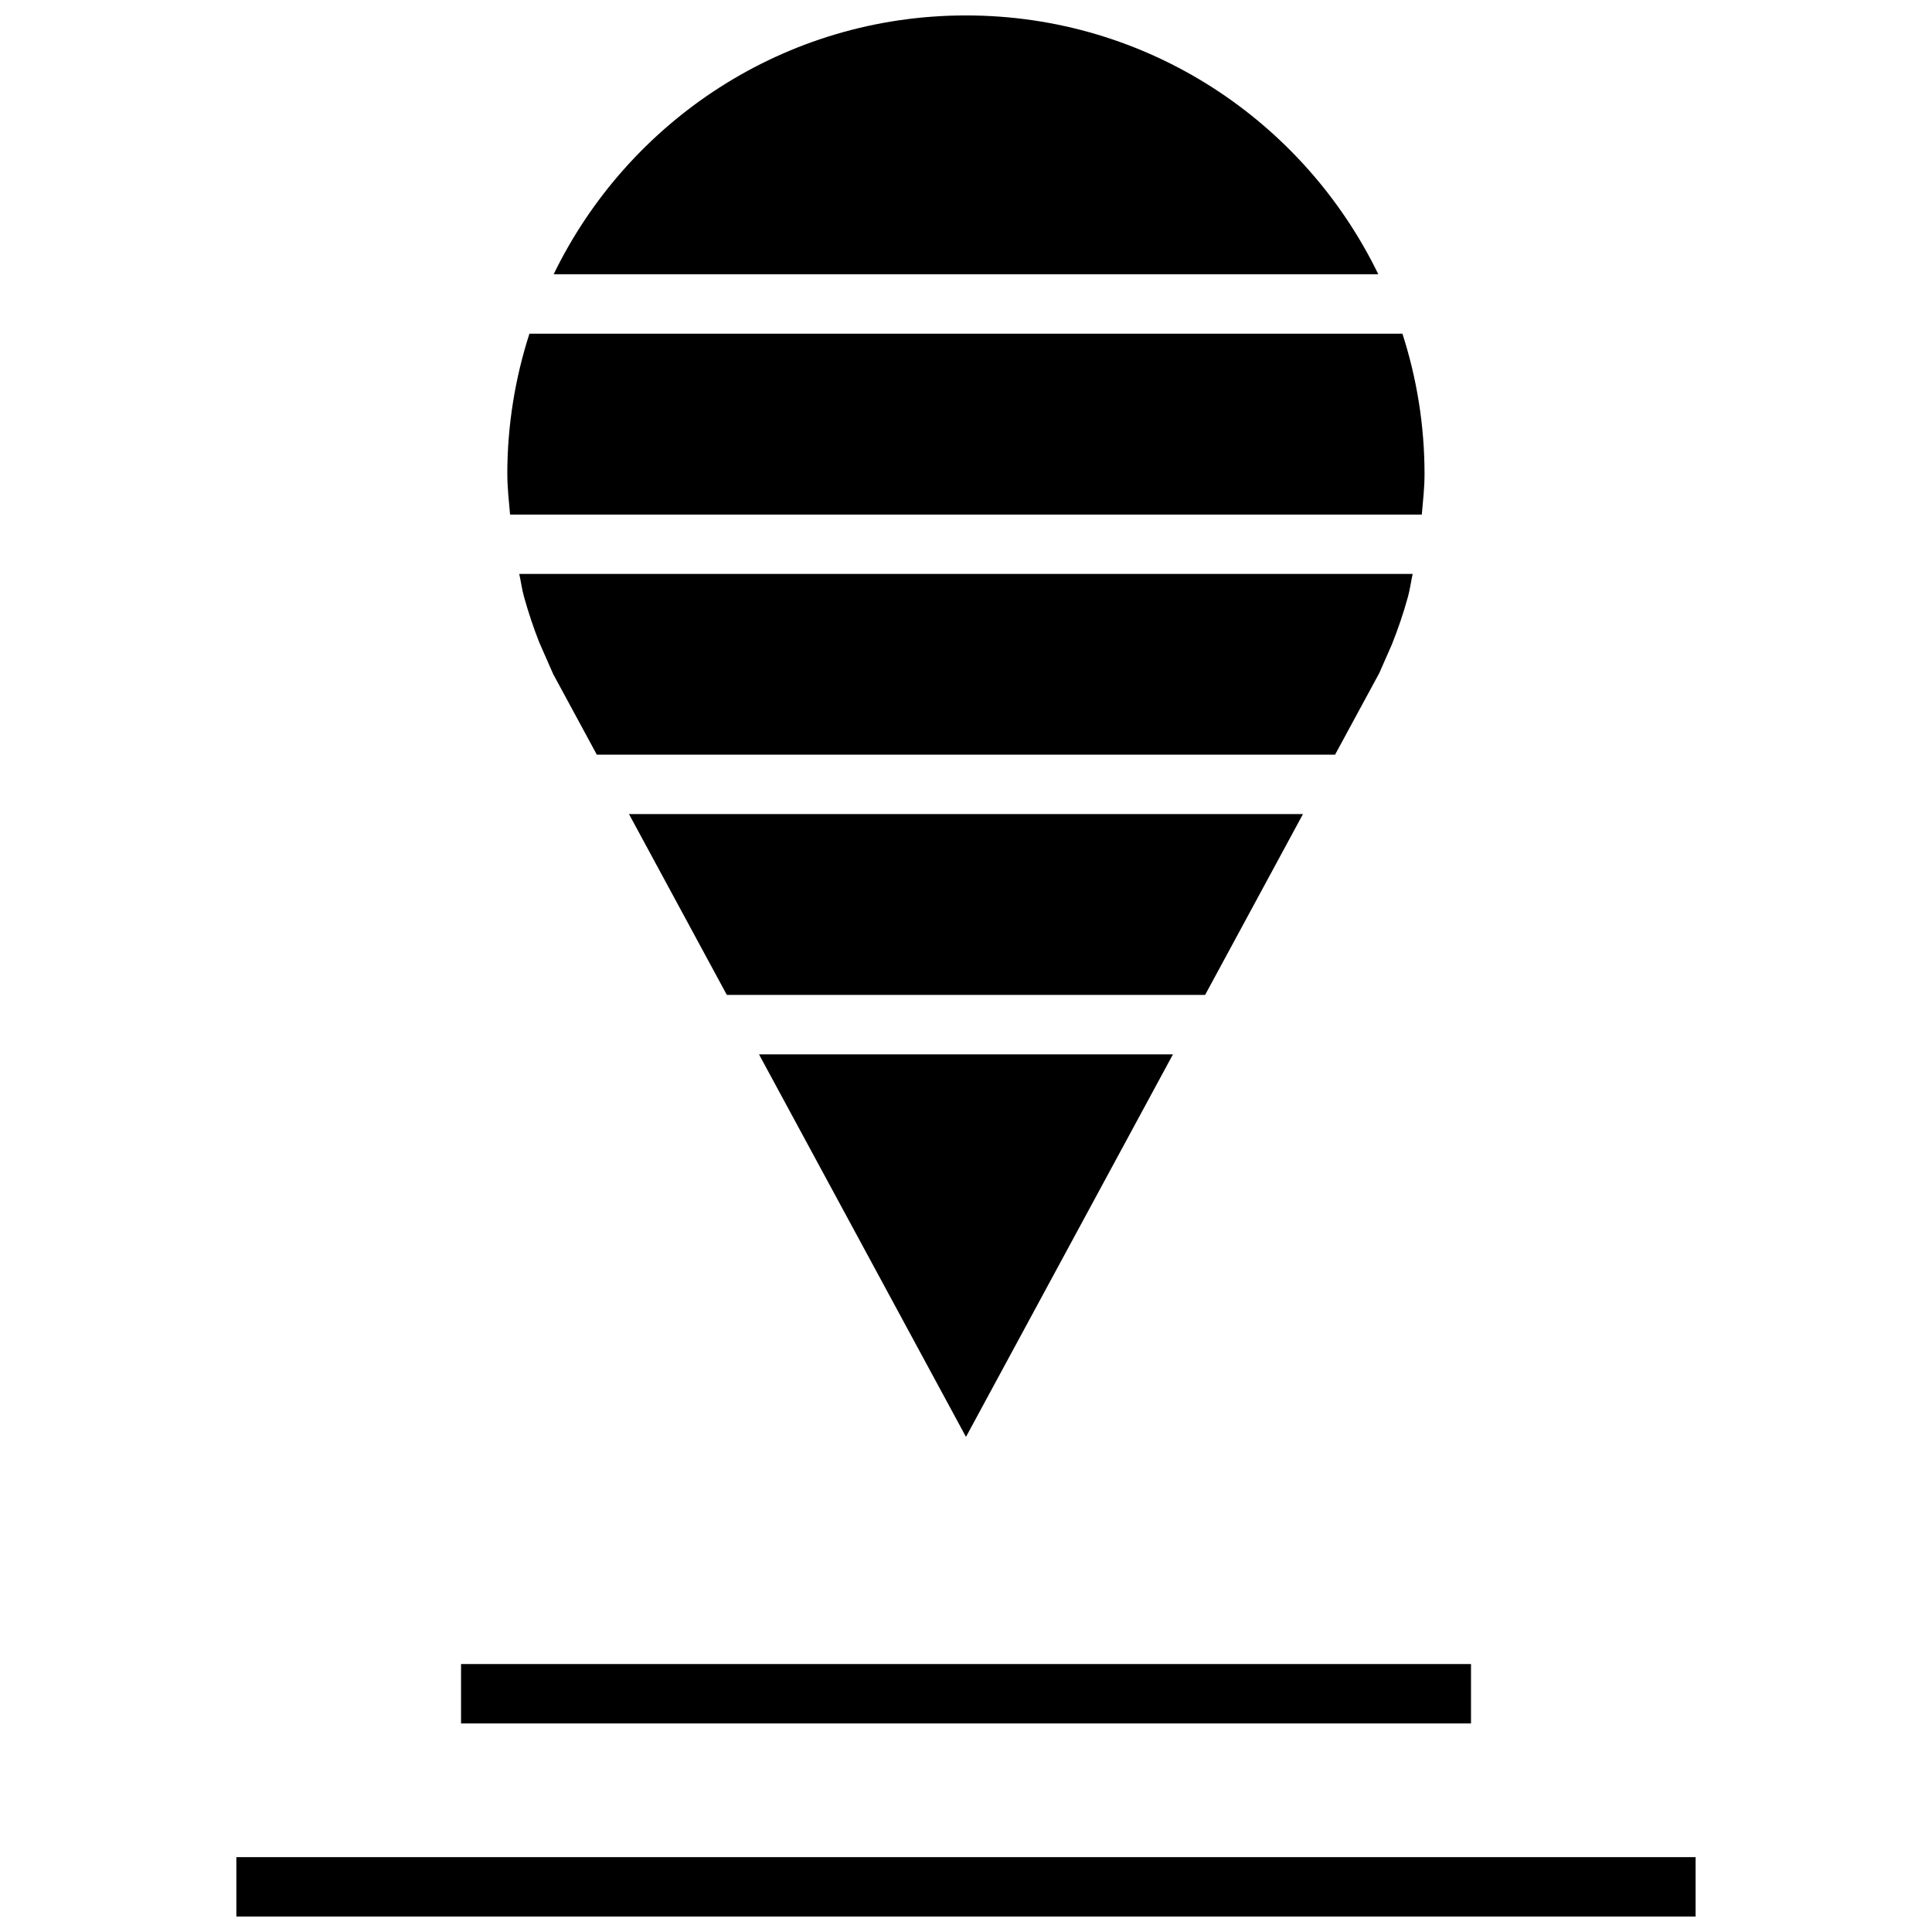
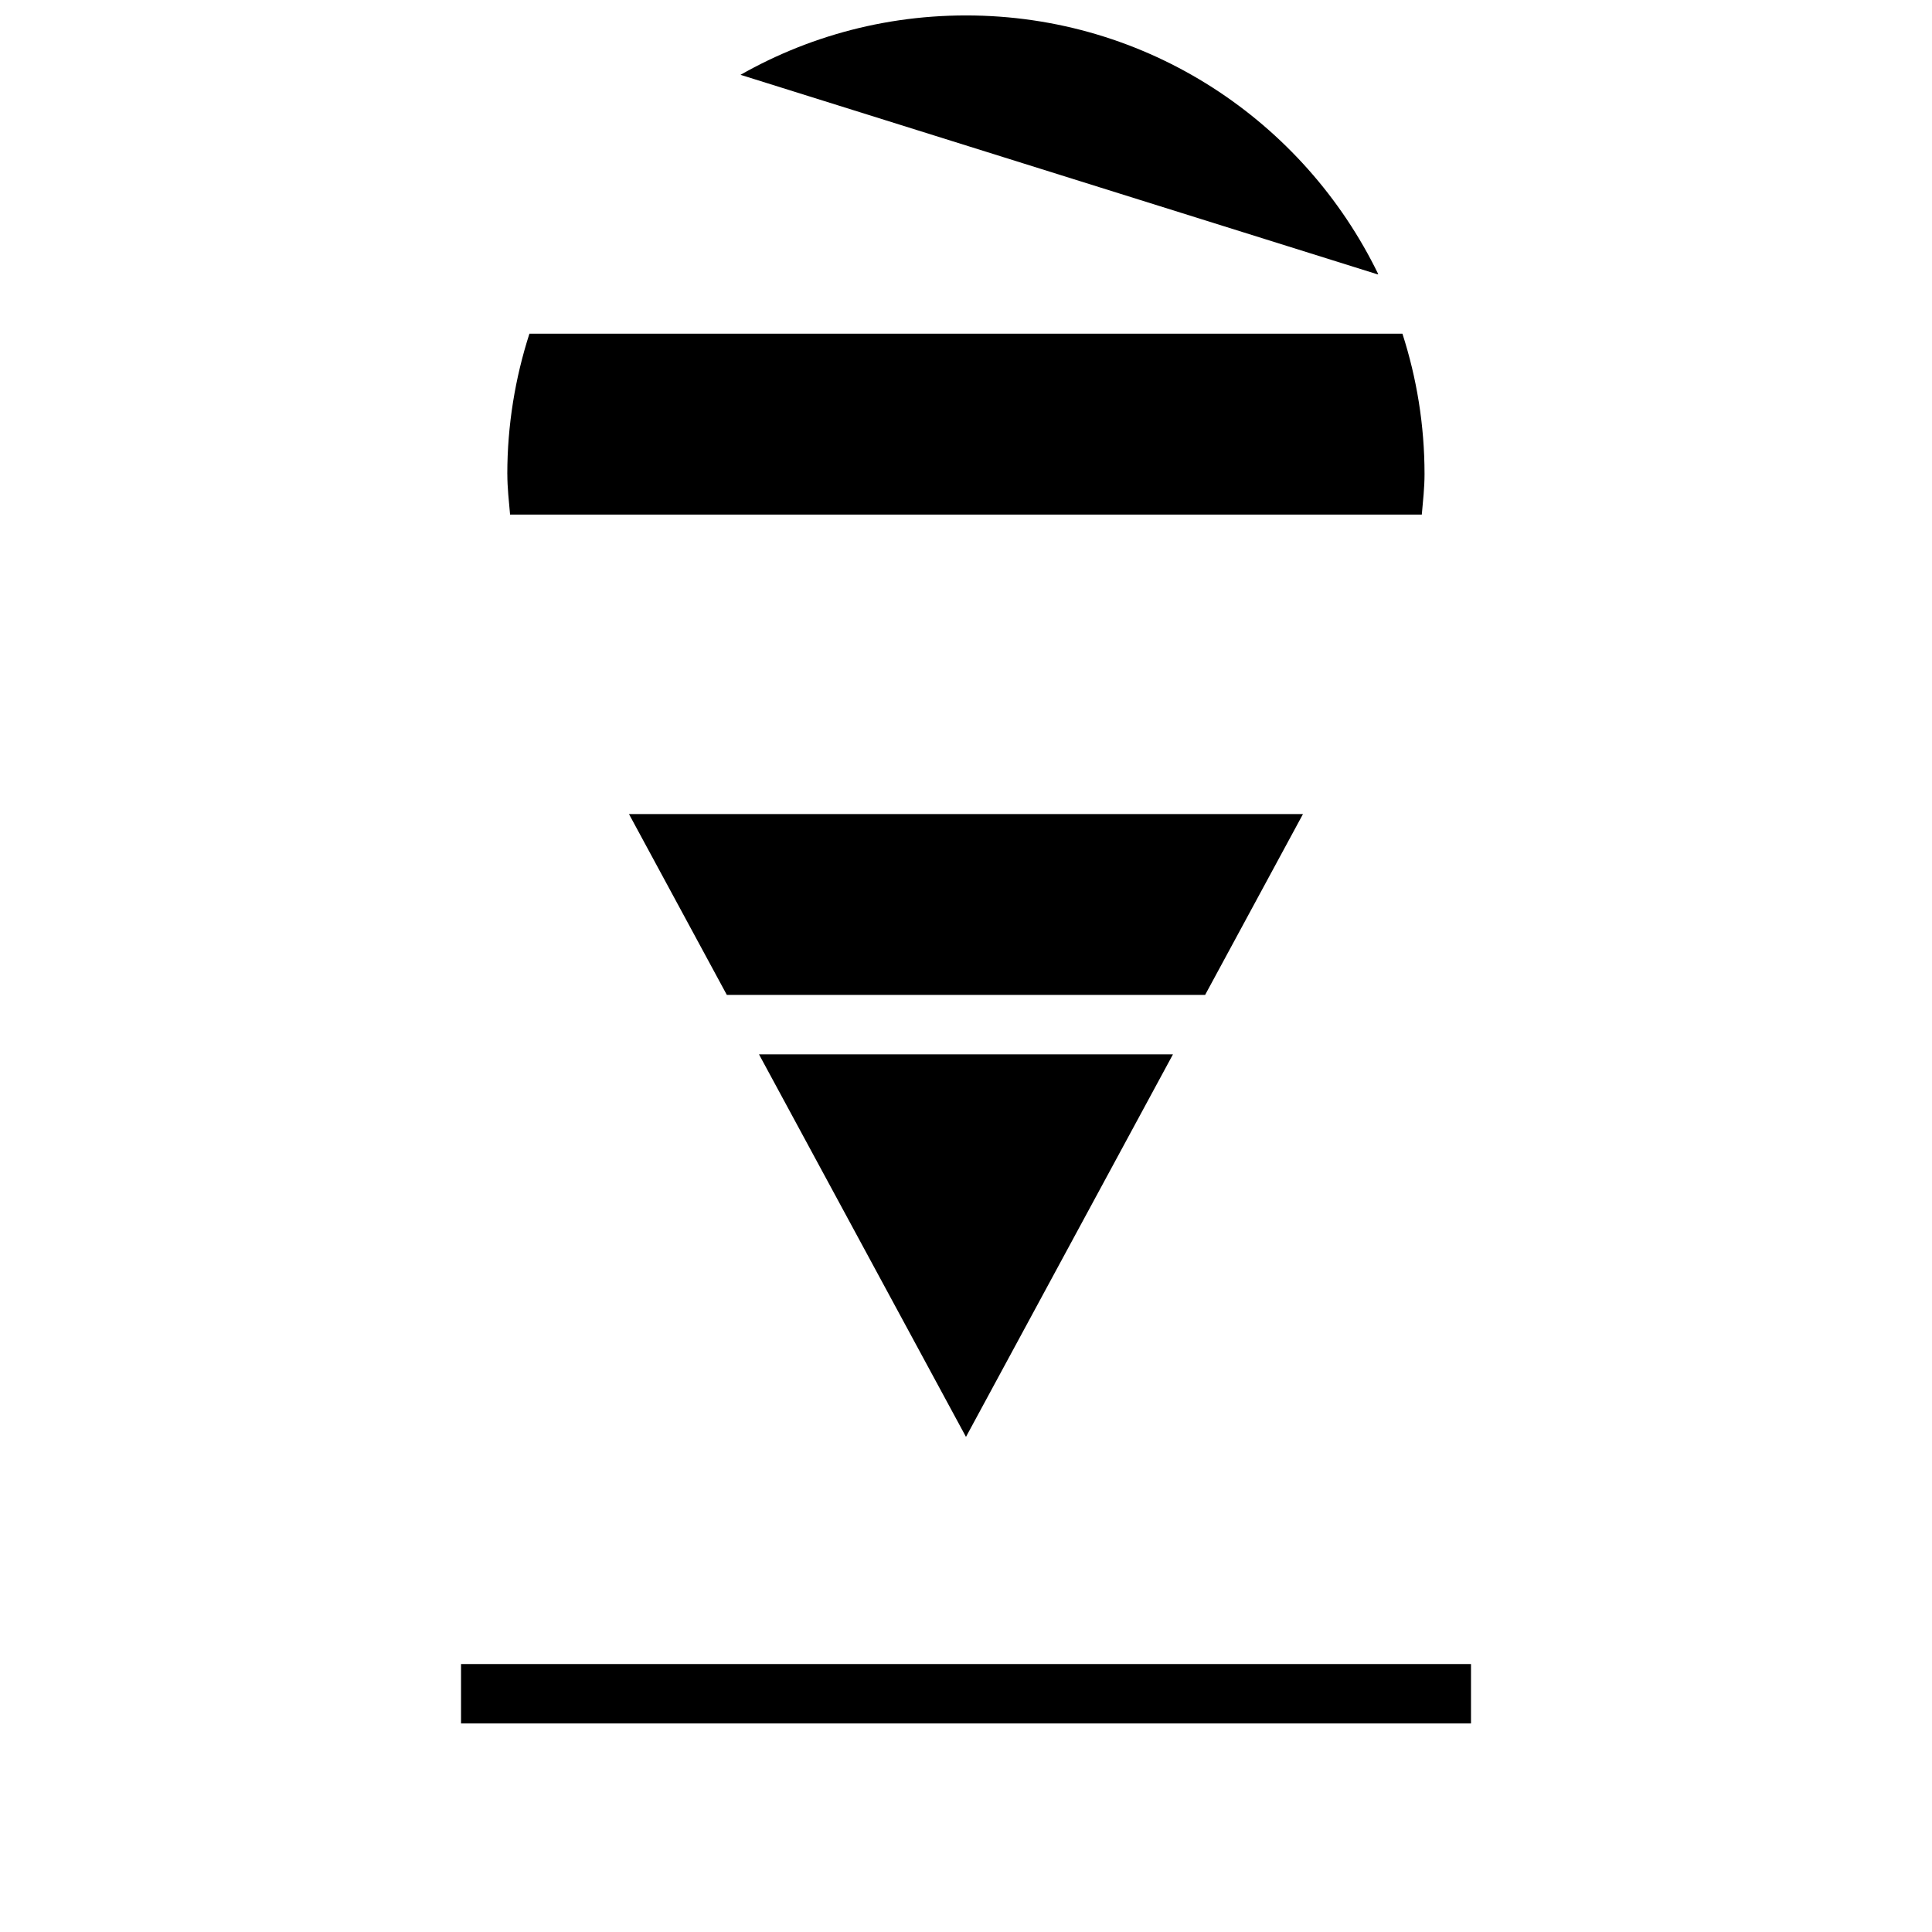
<svg xmlns="http://www.w3.org/2000/svg" width="800px" height="800px" version="1.1" viewBox="144 144 512 512">
  <defs>
    <clipPath id="b">
      <path d="m206 636h388v15.902h-388z" />
    </clipPath>
    <clipPath id="a">
-       <path d="m290 148.09h220v68.906h-220z" />
+       <path d="m290 148.09h220v68.906z" />
    </clipPath>
  </defs>
  <g clip-path="url(#b)">
-     <path d="m206.64 636.16h386.71v15.742h-386.71z" />
-   </g>
+     </g>
  <path d="m266.18 584.99h267.65v15.742h-267.65z" />
-   <path d="m509.53 322.36 3.32-7.543c1.652-4.125 3.086-8.359 4.281-12.691 0.535-1.969 0.805-4.031 1.242-6.031l-236.76 0.008c0.441 1.98 0.695 4.059 1.246 6.012 1.148 4.141 2.504 8.203 4.062 12.156l3.684 8.375 11.555 21.348h195.65z" />
  <path d="m454.85 423.41h-109.71l54.855 101.38z" />
  <path d="m489.3 359.74h-178.61l25.93 47.922h126.75z" />
  <g clip-path="url(#a)">
    <path d="m400 148.09c-48.113 0-89.566 28.023-109.27 68.582h218.53c-19.695-40.559-61.148-68.582-109.26-68.582z" />
  </g>
  <path d="m278.45 269.64c0 3.637 0.41 7.164 0.723 10.723h241.62c0.316-3.559 0.723-7.086 0.723-10.723 0-12.988-2.078-25.473-5.856-37.203h-231.36c-3.766 11.715-5.859 24.215-5.859 37.203z" />
</svg>